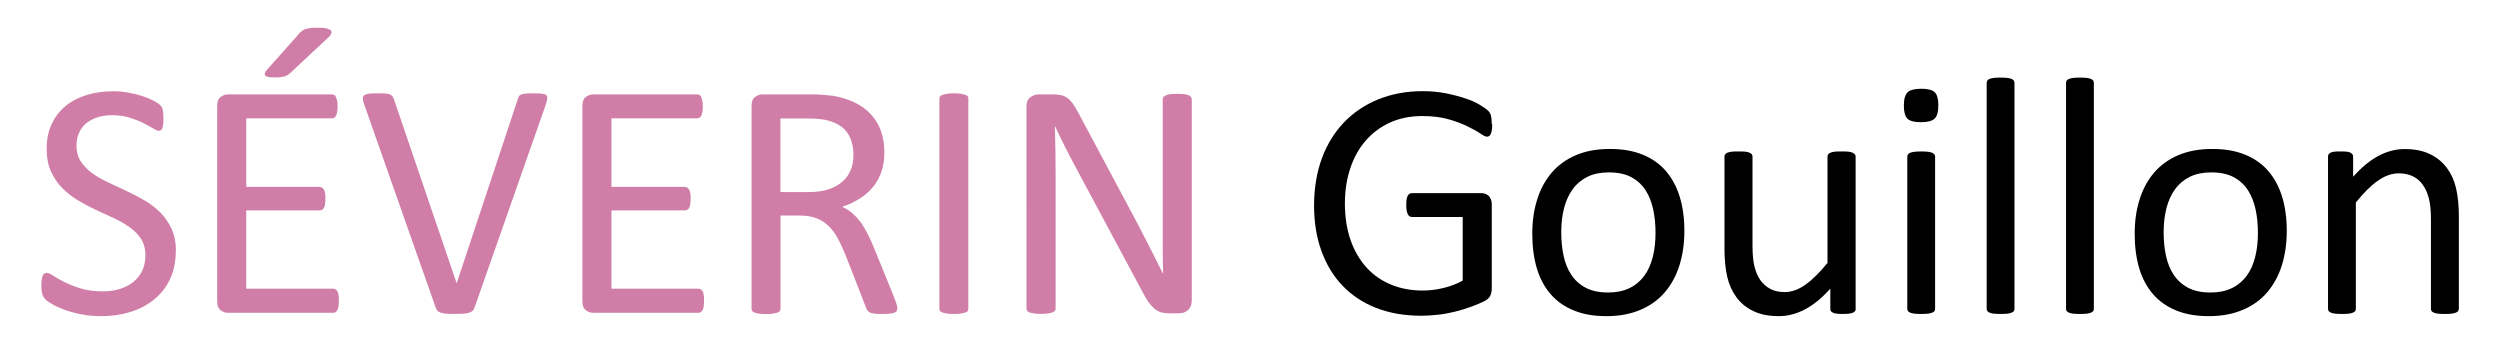
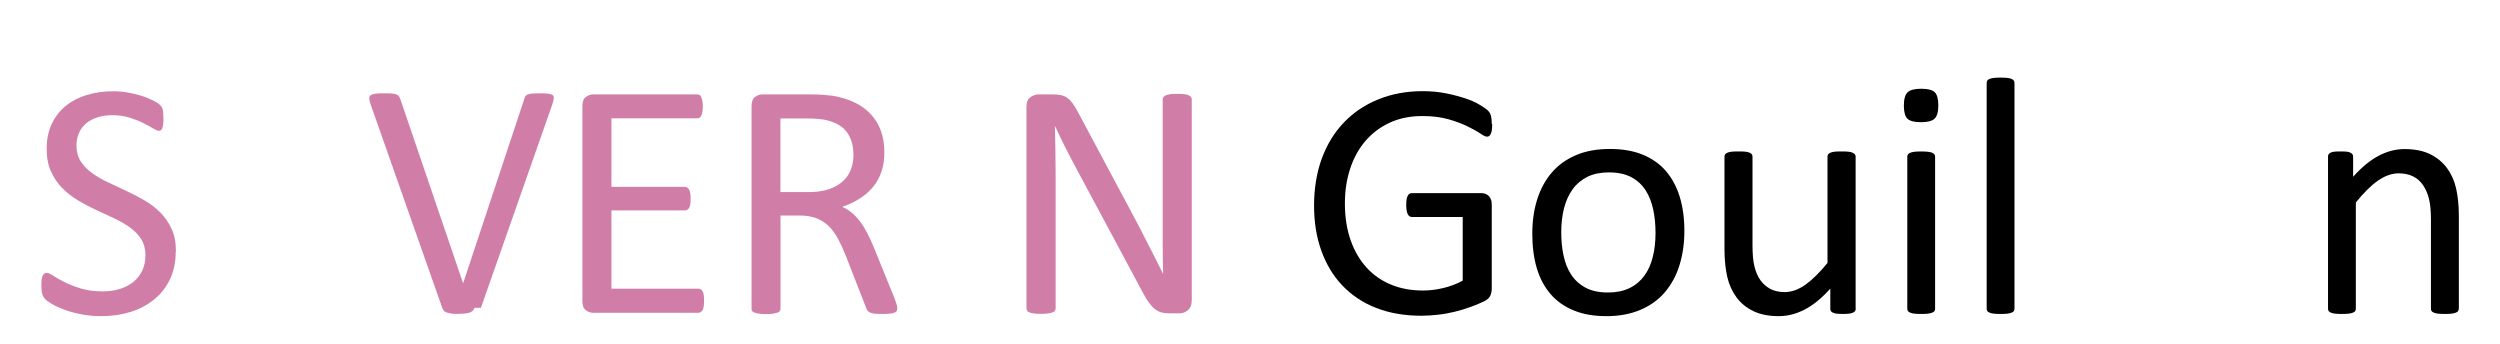
<svg xmlns="http://www.w3.org/2000/svg" id="Calque_3" viewBox="0 0 240 33">
  <defs>
    <style>.cls-1{fill:#d07ea7;}</style>
  </defs>
  <path class="cls-1" d="M16.87,24.15c0,.98-.18,1.86-.54,2.63s-.86,1.42-1.51,1.95-1.4,.94-2.27,1.21-1.81,.41-2.81,.41c-.7,0-1.35-.06-1.95-.18s-1.14-.26-1.61-.44-.86-.35-1.18-.54-.54-.34-.66-.47-.22-.29-.28-.49-.09-.47-.09-.8c0-.24,.01-.44,.03-.59s.05-.28,.1-.38,.1-.16,.16-.2,.14-.06,.23-.06c.15,0,.36,.09,.64,.28s.63,.38,1.06,.6,.95,.42,1.56,.61,1.32,.28,2.12,.28c.61,0,1.16-.08,1.66-.24s.94-.39,1.3-.69,.64-.66,.84-1.09,.29-.92,.29-1.48c0-.59-.14-1.1-.41-1.52s-.63-.79-1.07-1.11-.95-.61-1.52-.88-1.15-.54-1.74-.81-1.17-.58-1.74-.92-1.06-.73-1.51-1.18-.8-.99-1.08-1.6-.41-1.34-.41-2.2,.16-1.66,.48-2.34,.76-1.26,1.33-1.73,1.24-.82,2.03-1.06,1.63-.36,2.54-.36c.46,0,.93,.04,1.4,.12s.91,.19,1.33,.32,.79,.29,1.11,.45,.54,.3,.64,.41,.17,.18,.2,.24,.06,.14,.08,.23,.04,.2,.05,.33,.02,.3,.02,.5c0,.19,0,.37-.02,.52s-.04,.28-.07,.38-.08,.18-.14,.23-.13,.07-.2,.07c-.12,0-.31-.08-.56-.23s-.56-.32-.93-.51-.8-.36-1.31-.52-1.07-.24-1.69-.24c-.58,0-1.09,.08-1.52,.24s-.79,.36-1.07,.62-.49,.57-.63,.92-.21,.74-.21,1.14c0,.58,.14,1.09,.41,1.51s.63,.79,1.08,1.12,.96,.62,1.53,.89,1.16,.54,1.75,.82,1.18,.58,1.75,.91,1.08,.72,1.53,1.17,.81,.98,1.09,1.59,.41,1.33,.41,2.17Z" />
-   <path class="cls-1" d="M32.53,28.89c0,.19-.01,.36-.03,.51s-.06,.27-.11,.36-.12,.17-.19,.21-.15,.06-.24,.06h-10.07c-.25,0-.48-.08-.71-.25s-.33-.46-.33-.88V10.19c0-.42,.11-.72,.33-.88s.46-.25,.71-.25h9.96c.09,0,.16,.02,.24,.06s.13,.11,.17,.21,.08,.22,.11,.36,.04,.33,.04,.54c0,.19-.01,.36-.04,.51s-.06,.26-.11,.36-.1,.16-.17,.2-.15,.06-.24,.06h-8.21v6.58h7.04c.09,0,.16,.02,.24,.07s.13,.12,.18,.2,.08,.21,.11,.36,.03,.33,.03,.54c0,.19-.01,.36-.03,.5s-.06,.25-.11,.34-.11,.15-.18,.19-.15,.06-.24,.06h-7.04v7.51h8.32c.09,0,.16,.02,.24,.06s.13,.11,.19,.2,.09,.21,.11,.36,.03,.33,.03,.54ZM28.67,3.27c.12-.14,.24-.25,.35-.32s.24-.14,.38-.18,.31-.07,.5-.09,.43-.02,.7-.02c.32,0,.58,.02,.76,.07s.31,.11,.39,.19,.1,.16,.07,.26-.09,.2-.19,.31l-3.68,3.44c-.11,.11-.21,.19-.3,.25s-.2,.11-.32,.15-.26,.06-.41,.08-.35,.02-.58,.02c-.25,0-.44-.01-.58-.04s-.24-.07-.29-.13-.07-.13-.05-.22,.08-.19,.18-.31l3.07-3.45Z" />
-   <path class="cls-1" d="M45.55,29.55c-.04,.12-.1,.22-.18,.29s-.18,.14-.32,.18-.31,.07-.52,.09-.47,.02-.79,.02c-.24,0-.45,0-.62,0s-.33-.02-.46-.04-.24-.05-.33-.07-.17-.06-.24-.11-.12-.09-.15-.15-.07-.13-.11-.22l-6.86-19.49c-.09-.24-.13-.43-.14-.58s.04-.26,.14-.33,.25-.12,.47-.15,.51-.03,.88-.03c.3,0,.54,0,.72,.02s.32,.05,.41,.09,.17,.1,.22,.17,.09,.16,.14,.27l6.02,17.66h.02l5.85-17.63c.03-.12,.07-.22,.11-.29s.12-.14,.23-.18,.26-.07,.45-.09,.45-.02,.78-.02,.6,.01,.79,.04,.33,.08,.4,.15,.1,.19,.08,.33-.07,.34-.15,.58l-6.84,19.49Z" />
+   <path class="cls-1" d="M45.55,29.55c-.04,.12-.1,.22-.18,.29s-.18,.14-.32,.18-.31,.07-.52,.09-.47,.02-.79,.02s-.33-.02-.46-.04-.24-.05-.33-.07-.17-.06-.24-.11-.12-.09-.15-.15-.07-.13-.11-.22l-6.86-19.49c-.09-.24-.13-.43-.14-.58s.04-.26,.14-.33,.25-.12,.47-.15,.51-.03,.88-.03c.3,0,.54,0,.72,.02s.32,.05,.41,.09,.17,.1,.22,.17,.09,.16,.14,.27l6.02,17.66h.02l5.85-17.63c.03-.12,.07-.22,.11-.29s.12-.14,.23-.18,.26-.07,.45-.09,.45-.02,.78-.02,.6,.01,.79,.04,.33,.08,.4,.15,.1,.19,.08,.33-.07,.34-.15,.58l-6.84,19.49Z" />
  <path class="cls-1" d="M67.59,28.89c0,.19-.01,.36-.03,.51s-.06,.27-.11,.36-.12,.17-.19,.21-.15,.06-.24,.06h-10.07c-.25,0-.48-.08-.71-.25s-.33-.46-.33-.88V10.19c0-.42,.11-.72,.33-.88s.46-.25,.71-.25h9.96c.09,0,.16,.02,.24,.06s.13,.11,.17,.21,.08,.22,.11,.36,.04,.33,.04,.54c0,.19-.01,.36-.04,.51s-.06,.26-.11,.36-.1,.16-.17,.2-.15,.06-.24,.06h-8.21v6.58h7.04c.09,0,.16,.02,.24,.07s.13,.12,.18,.2,.08,.21,.11,.36,.03,.33,.03,.54c0,.19-.01,.36-.03,.5s-.06,.25-.11,.34-.11,.15-.18,.19-.15,.06-.24,.06h-7.04v7.51h8.32c.09,0,.16,.02,.24,.06s.13,.11,.19,.2,.09,.21,.11,.36,.03,.33,.03,.54Z" />
  <path class="cls-1" d="M86.13,29.62c0,.09-.02,.16-.05,.23s-.1,.12-.21,.16-.26,.08-.45,.1-.45,.03-.78,.03c-.28,0-.51-.01-.69-.03s-.32-.06-.43-.11-.19-.12-.25-.2-.11-.19-.15-.32l-1.93-4.95c-.23-.56-.46-1.08-.71-1.55s-.53-.88-.87-1.22-.73-.61-1.18-.79-1-.28-1.64-.28h-1.86v8.94c0,.09-.02,.16-.07,.23s-.12,.12-.23,.15-.24,.07-.42,.1-.4,.04-.67,.04-.49-.01-.67-.04-.32-.06-.43-.1-.18-.09-.23-.15-.06-.14-.06-.23V10.19c0-.42,.11-.72,.33-.88s.46-.25,.71-.25h4.46c.53,0,.97,.01,1.32,.04s.67,.06,.95,.09c.81,.14,1.53,.36,2.15,.66s1.14,.69,1.56,1.15,.74,1,.95,1.6,.32,1.26,.32,1.99-.09,1.33-.28,1.89-.46,1.05-.82,1.48-.78,.8-1.28,1.11-1.05,.58-1.67,.79c.35,.15,.66,.34,.94,.58s.54,.51,.79,.84,.47,.7,.69,1.12,.43,.9,.65,1.43l1.88,4.62c.15,.39,.25,.66,.29,.82s.06,.28,.06,.36Zm-4.2-14.74c0-.82-.18-1.52-.55-2.08s-.98-.98-1.85-1.22c-.27-.08-.58-.13-.92-.16s-.79-.05-1.34-.05h-2.35v7.07h2.72c.74,0,1.37-.09,1.91-.27s.98-.43,1.34-.75,.62-.69,.79-1.13,.25-.9,.25-1.41Z" />
-   <path class="cls-1" d="M92.96,29.62c0,.09-.02,.16-.06,.23s-.12,.12-.23,.15-.25,.07-.43,.1-.4,.04-.67,.04-.48-.01-.66-.04-.33-.06-.44-.1-.18-.09-.23-.15-.06-.14-.06-.23V9.48c0-.09,.02-.16,.07-.23s.13-.12,.24-.15,.26-.07,.44-.1,.39-.04,.64-.04c.27,0,.49,.01,.67,.04s.32,.06,.43,.1,.18,.09,.23,.15,.06,.14,.06,.23V29.62Z" />
  <path class="cls-1" d="M114.4,28.89c0,.22-.04,.4-.11,.55s-.17,.28-.29,.37-.25,.17-.39,.21-.29,.06-.44,.06h-.92c-.29,0-.55-.03-.76-.09s-.42-.17-.62-.32c-.2-.16-.39-.37-.59-.64-.2-.27-.4-.62-.62-1.04l-6.4-11.94c-.33-.62-.67-1.26-1.01-1.94s-.66-1.33-.95-1.97h-.03c.02,.78,.04,1.57,.05,2.38s.02,1.62,.02,2.42v12.67c0,.08-.02,.15-.07,.22s-.12,.12-.23,.16-.25,.07-.43,.1c-.18,.03-.4,.04-.68,.04s-.5-.01-.68-.04c-.18-.03-.32-.06-.42-.1-.1-.04-.18-.09-.22-.16s-.07-.14-.07-.22V10.26c0-.43,.12-.74,.37-.92s.51-.28,.8-.28h1.37c.32,0,.59,.03,.81,.08s.41,.14,.59,.27c.17,.12,.34,.3,.5,.52s.33,.5,.51,.84l4.92,9.21c.3,.56,.6,1.11,.88,1.65,.28,.54,.55,1.06,.81,1.58s.52,1.03,.78,1.53c.26,.5,.51,1.01,.76,1.52h.02c-.02-.85-.04-1.74-.04-2.67s0-1.81,0-2.67V9.53c0-.08,.02-.15,.07-.21s.12-.12,.23-.17c.11-.05,.25-.08,.43-.11,.18-.02,.41-.03,.69-.03,.25,0,.47,.01,.65,.03s.33,.06,.43,.11,.18,.11,.22,.17,.07,.14,.07,.21V28.89Z" />
  <path d="M143.25,11.91c0,.21-.01,.39-.03,.54s-.05,.29-.1,.39-.1,.18-.16,.22-.14,.06-.21,.06c-.13,0-.35-.1-.65-.31s-.71-.43-1.22-.68-1.12-.48-1.82-.68-1.55-.31-2.52-.31c-1.16,0-2.19,.21-3.11,.63s-1.7,1.01-2.34,1.75-1.13,1.63-1.47,2.66-.51,2.14-.51,3.34c0,1.34,.19,2.53,.56,3.57s.89,1.91,1.55,2.63,1.45,1.25,2.36,1.62,1.92,.55,3.01,.55c.65,0,1.31-.08,1.97-.24s1.28-.39,1.86-.71v-6.11h-4.87c-.18,0-.32-.09-.41-.28s-.14-.47-.14-.86c0-.21,.01-.38,.03-.53s.06-.26,.11-.36,.11-.16,.17-.2,.15-.06,.24-.06h6.67c.12,0,.24,.02,.36,.06s.23,.11,.32,.19,.17,.21,.23,.36,.08,.32,.08,.52v8c0,.28-.05,.52-.15,.73s-.3,.39-.62,.54-.72,.33-1.22,.51-1.01,.34-1.54,.47-1.06,.23-1.61,.29-1.08,.1-1.61,.1c-1.62,0-3.07-.25-4.35-.75s-2.35-1.22-3.24-2.15-1.55-2.04-2.02-3.34-.7-2.75-.7-4.35,.25-3.17,.75-4.52,1.21-2.5,2.12-3.45,2.01-1.69,3.29-2.21,2.7-.79,4.26-.79c.8,0,1.55,.07,2.25,.21s1.33,.31,1.87,.49,1.01,.39,1.38,.62,.63,.4,.77,.54,.24,.3,.29,.49,.08,.45,.08,.79Z" />
  <path d="M161.7,22.18c0,1.19-.16,2.28-.47,3.28s-.78,1.86-1.4,2.59-1.4,1.29-2.34,1.69-2.02,.61-3.25,.61-2.25-.18-3.14-.54-1.64-.88-2.23-1.56-1.04-1.51-1.33-2.48-.44-2.08-.44-3.31,.15-2.28,.46-3.28,.77-1.86,1.39-2.59,1.4-1.29,2.33-1.69,2.02-.6,3.26-.6,2.25,.18,3.14,.54,1.64,.88,2.23,1.56,1.04,1.51,1.34,2.48,.45,2.07,.45,3.29Zm-2.77,.18c0-.79-.07-1.54-.22-2.24-.15-.7-.39-1.32-.73-1.85-.34-.53-.8-.95-1.37-1.26-.58-.31-1.3-.46-2.16-.46-.8,0-1.48,.14-2.05,.42-.57,.28-1.05,.68-1.42,1.19-.37,.51-.65,1.12-.83,1.82-.18,.7-.27,1.47-.27,2.3s.07,1.55,.22,2.25c.15,.7,.39,1.32,.74,1.84,.34,.52,.8,.94,1.38,1.25s1.3,.46,2.16,.46c.79,0,1.47-.14,2.05-.42s1.05-.68,1.42-1.18,.64-1.11,.82-1.82,.26-1.48,.26-2.32Z" />
  <path d="M178.15,29.64c0,.09-.02,.16-.06,.22s-.11,.11-.2,.15-.22,.08-.38,.1-.35,.03-.58,.03c-.25,0-.45-.01-.61-.03s-.28-.05-.37-.1-.15-.09-.19-.15-.05-.13-.05-.22v-1.93c-.83,.92-1.65,1.59-2.47,2.01s-1.63,.63-2.47,.63c-.97,0-1.79-.16-2.46-.49s-1.2-.76-1.61-1.32-.71-1.21-.88-1.95-.27-1.64-.27-2.7V15.04c0-.09,.02-.16,.06-.22s.11-.11,.22-.16,.25-.08,.42-.1,.39-.02,.65-.02,.48,0,.65,.02,.31,.05,.41,.1,.18,.1,.22,.16,.06,.13,.06,.22v8.5c0,.85,.06,1.54,.19,2.05s.31,.95,.57,1.31,.58,.64,.96,.84,.84,.3,1.36,.3c.67,0,1.34-.24,2-.71s1.37-1.17,2.12-2.09V15.04c0-.09,.02-.16,.06-.22s.11-.11,.22-.16,.25-.08,.41-.1,.39-.02,.66-.02,.48,0,.65,.02,.31,.05,.41,.1,.17,.1,.22,.16,.07,.13,.07,.22v14.6Z" />
  <path d="M186.08,10.11c0,.63-.12,1.05-.36,1.28s-.68,.34-1.31,.34-1.06-.11-1.29-.33-.35-.64-.35-1.26,.12-1.05,.36-1.28,.68-.34,1.31-.34,1.06,.11,1.29,.33,.35,.64,.35,1.26Zm-.31,19.53c0,.09-.02,.16-.06,.22s-.11,.11-.21,.15-.23,.08-.41,.1-.39,.03-.66,.03-.48-.01-.65-.03-.31-.05-.41-.1-.17-.09-.21-.15-.06-.13-.06-.22V15.04c0-.08,.02-.15,.06-.21s.11-.12,.21-.16,.24-.08,.41-.1,.39-.03,.65-.03,.49,.01,.66,.03,.31,.05,.41,.1,.17,.1,.21,.16,.06,.14,.06,.21v14.6Z" />
  <path d="M193.39,29.64c0,.09-.02,.16-.06,.22s-.11,.11-.21,.15-.23,.08-.41,.1-.39,.03-.66,.03-.48-.01-.65-.03-.31-.05-.41-.1-.17-.09-.21-.15-.06-.13-.06-.22V7.97c0-.09,.02-.16,.06-.23s.11-.12,.21-.16,.24-.08,.41-.1,.39-.03,.65-.03,.49,.01,.66,.03,.31,.05,.41,.1,.17,.1,.21,.16,.06,.14,.06,.23V29.64Z" />
-   <path d="M201.01,29.64c0,.09-.02,.16-.06,.22s-.11,.11-.21,.15-.23,.08-.41,.1-.39,.03-.66,.03-.48-.01-.65-.03-.31-.05-.41-.1-.17-.09-.21-.15-.06-.13-.06-.22V7.97c0-.09,.02-.16,.06-.23s.11-.12,.21-.16,.24-.08,.41-.1,.39-.03,.65-.03,.49,.01,.66,.03,.31,.05,.41,.1,.17,.1,.21,.16,.06,.14,.06,.23V29.64Z" />
-   <path d="M219.53,22.18c0,1.19-.16,2.28-.47,3.28s-.78,1.86-1.4,2.59-1.4,1.29-2.34,1.69-2.02,.61-3.25,.61-2.25-.18-3.14-.54-1.64-.88-2.23-1.56-1.04-1.51-1.33-2.48-.44-2.08-.44-3.31,.15-2.28,.46-3.28,.77-1.86,1.39-2.59,1.4-1.29,2.33-1.69,2.02-.6,3.26-.6,2.25,.18,3.14,.54,1.64,.88,2.23,1.56,1.04,1.51,1.34,2.48,.45,2.07,.45,3.29Zm-2.77,.18c0-.79-.07-1.54-.22-2.24-.15-.7-.39-1.32-.73-1.85-.34-.53-.8-.95-1.37-1.26-.58-.31-1.3-.46-2.16-.46-.8,0-1.48,.14-2.05,.42-.57,.28-1.05,.68-1.42,1.19-.37,.51-.65,1.12-.83,1.82-.18,.7-.27,1.47-.27,2.3s.07,1.55,.22,2.25c.15,.7,.39,1.32,.74,1.84,.34,.52,.8,.94,1.38,1.25s1.3,.46,2.16,.46c.79,0,1.47-.14,2.05-.42s1.05-.68,1.42-1.18,.64-1.11,.82-1.82,.26-1.48,.26-2.32Z" />
  <path d="M236.04,29.64c0,.09-.02,.16-.06,.22s-.11,.11-.21,.15-.23,.08-.41,.1-.39,.03-.65,.03-.49-.01-.66-.03-.31-.05-.41-.1-.17-.09-.21-.15-.06-.13-.06-.22v-8.55c0-.83-.06-1.5-.19-2.01s-.32-.95-.57-1.31-.57-.65-.96-.84-.85-.29-1.37-.29c-.67,0-1.34,.24-2.01,.71s-1.37,1.17-2.11,2.09v10.2c0,.09-.02,.16-.06,.22s-.11,.11-.21,.15-.23,.08-.41,.1-.39,.03-.66,.03-.48-.01-.65-.03-.31-.05-.41-.1-.17-.09-.21-.15-.06-.13-.06-.22V15.04c0-.09,.02-.16,.05-.22s.1-.11,.19-.16,.22-.08,.37-.1,.35-.02,.6-.02,.44,0,.59,.02,.28,.05,.36,.1,.15,.1,.19,.16,.06,.13,.06,.22v1.93c.82-.92,1.64-1.59,2.46-2.02s1.64-.64,2.47-.64c.97,0,1.79,.16,2.46,.49s1.2,.77,1.61,1.32,.71,1.2,.88,1.94,.27,1.63,.27,2.67v8.9Z" />
</svg>